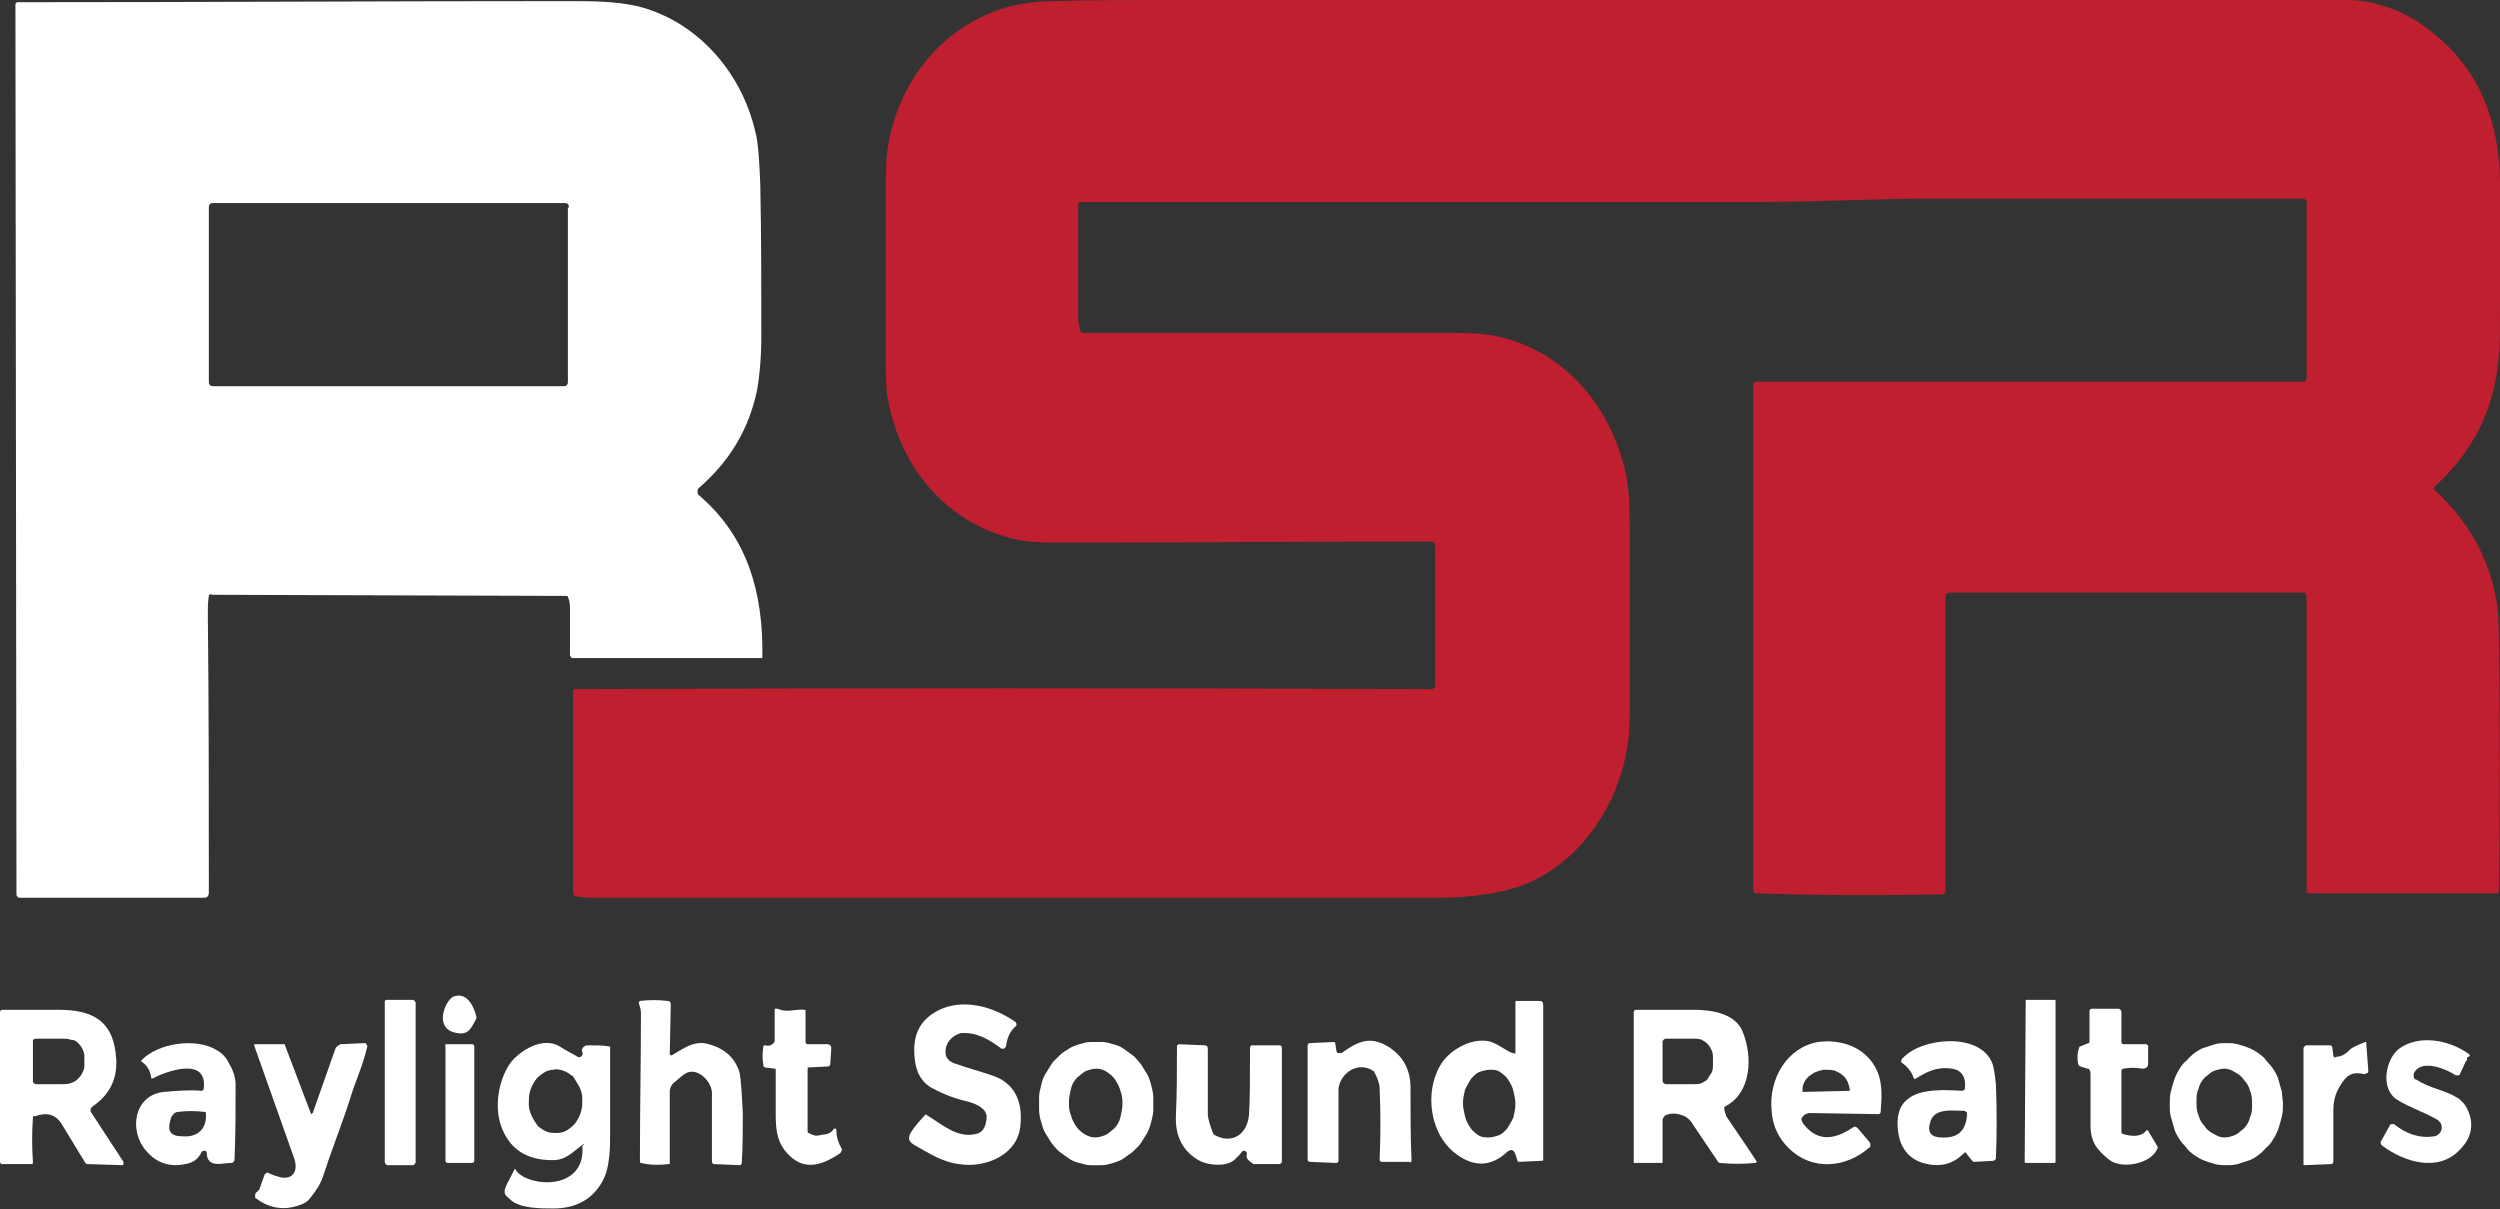
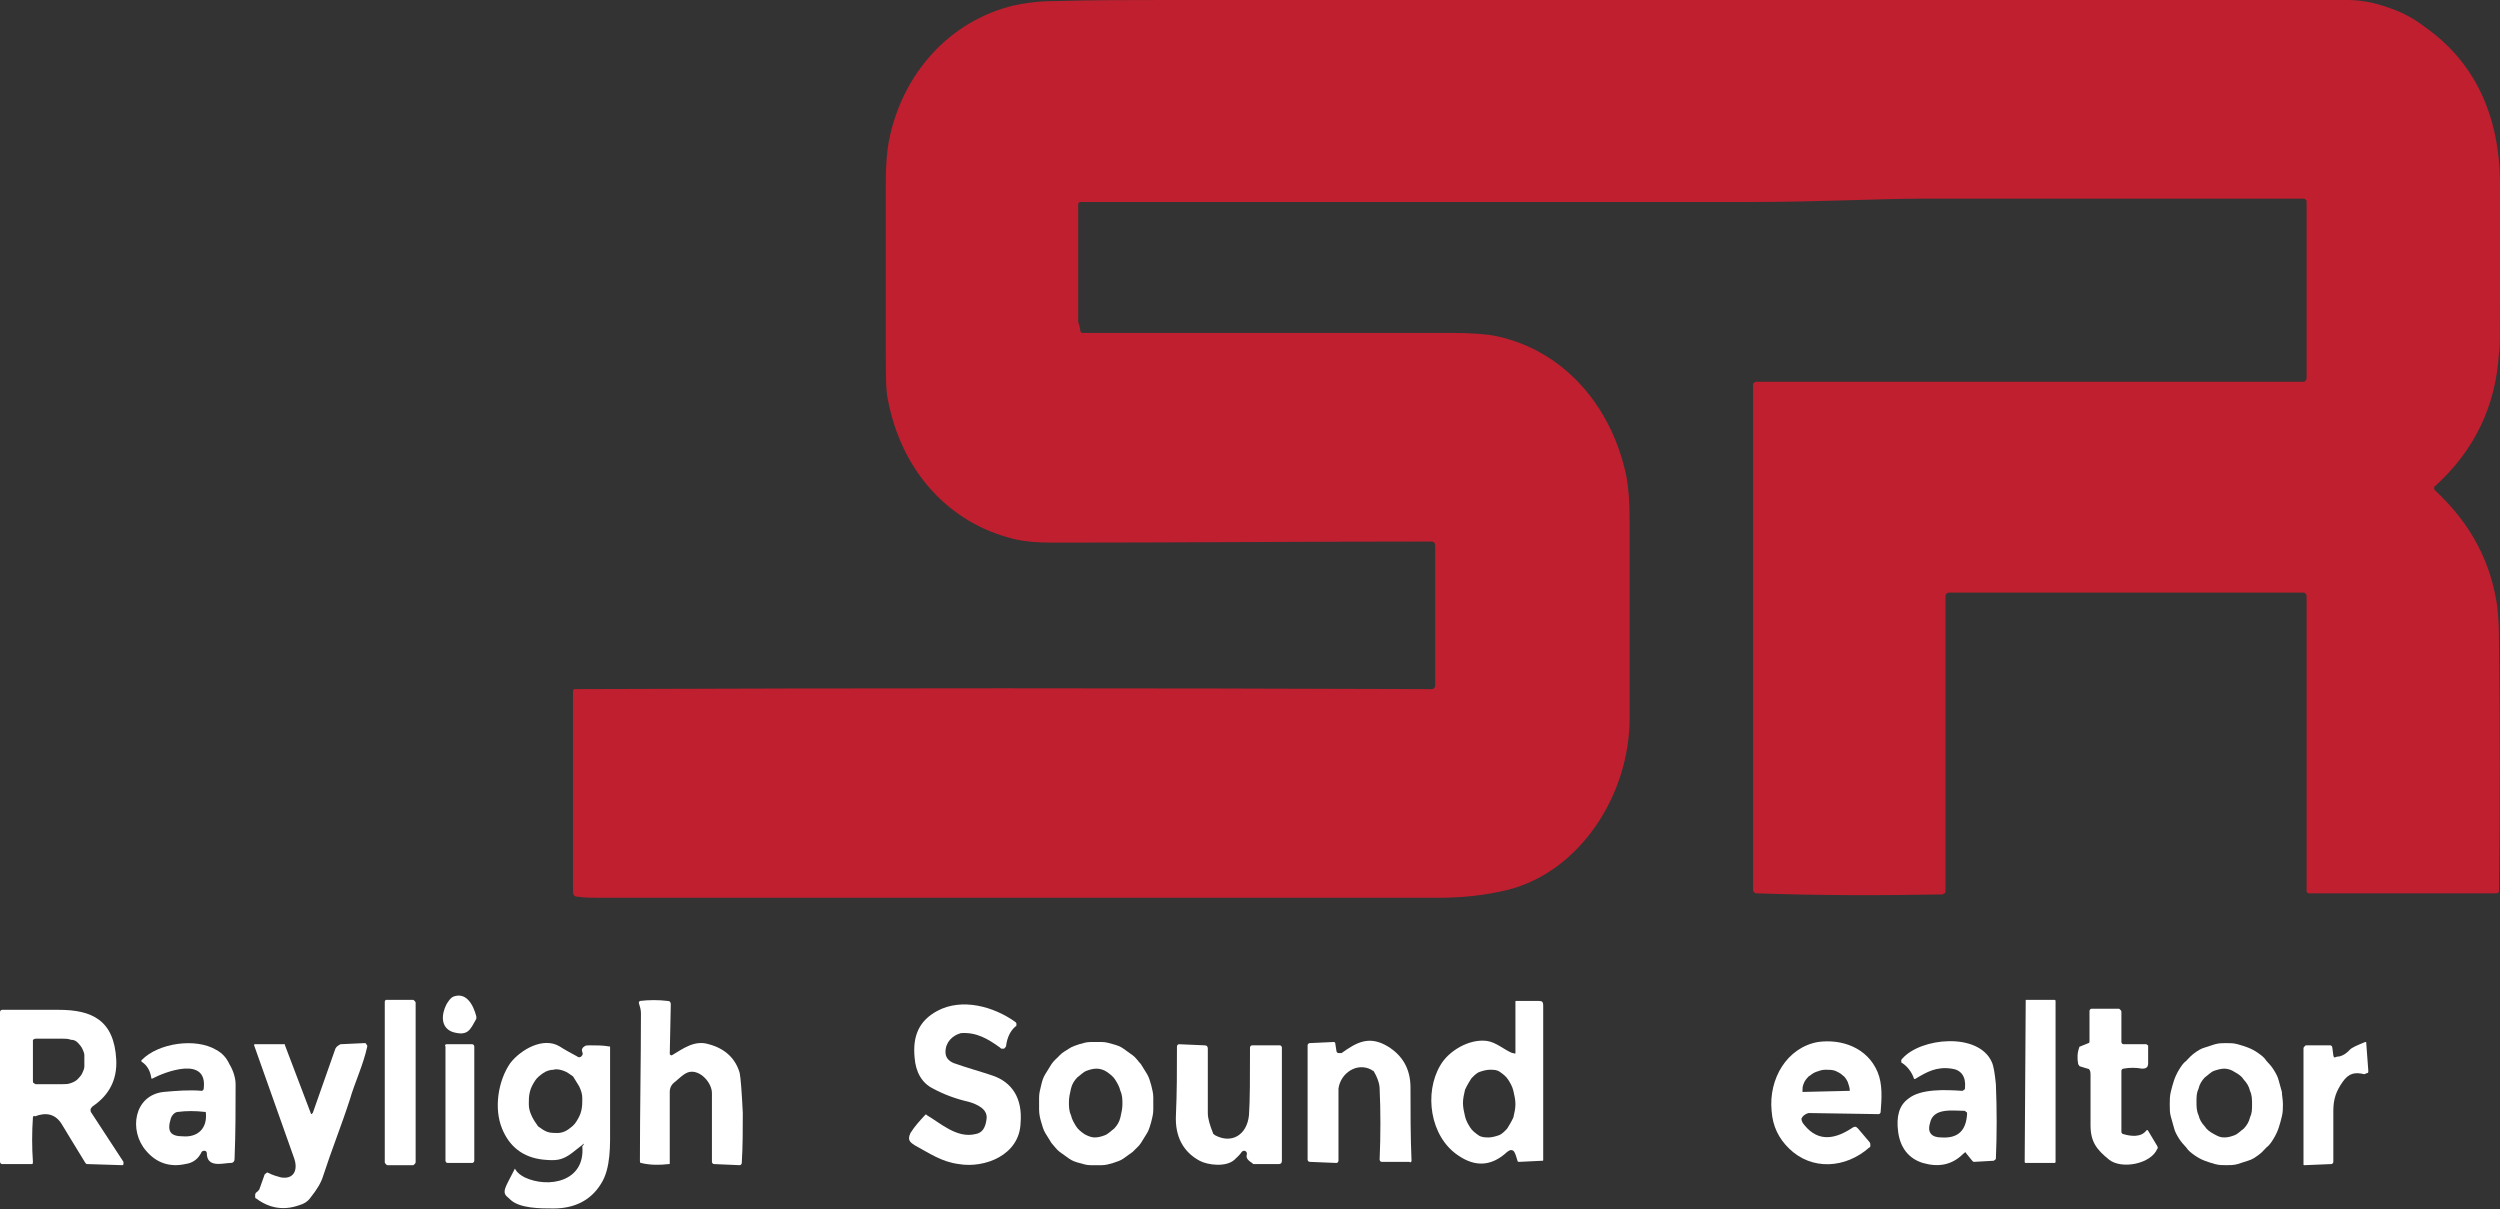
<svg xmlns="http://www.w3.org/2000/svg" width="184" height="89" viewBox="0 0 184 89" fill="none">
  <rect x="0" y="0" width="184" height="89" fill="#333333" stroke="none" />
  <path d="M79.506 24.339C79.506 24.421 79.582 24.502 79.658 24.502C88.668 24.502 97.755 24.502 106.766 24.502C108.28 24.502 109.416 24.584 110.173 24.747C115.095 25.809 118.654 29.893 119.714 35.12C119.865 35.937 119.941 36.998 119.941 38.387C119.941 43.205 119.941 48.024 119.941 52.843C119.941 58.56 116.231 64.196 110.93 65.502C109.264 65.911 107.598 66.074 105.857 66.074C85.261 66.074 64.589 66.074 43.994 66.074C43.539 66.074 43.009 66.074 42.479 65.992C42.252 65.992 42.176 65.829 42.176 65.584V50.883C42.176 50.719 42.252 50.719 42.328 50.719C63.302 50.638 84.277 50.638 105.327 50.719C105.403 50.719 105.478 50.719 105.554 50.638C105.63 50.556 105.63 50.474 105.63 50.393V40.184C105.63 40.102 105.63 40.02 105.554 39.938C105.478 39.857 105.403 39.857 105.327 39.857C96.089 39.857 86.775 39.938 77.462 39.938C76.326 39.938 75.417 39.857 74.736 39.694C69.814 38.55 66.331 34.63 65.347 29.403C65.195 28.749 65.195 27.524 65.195 25.564C65.195 21.562 65.195 17.56 65.195 13.476C65.195 12.169 65.271 11.189 65.422 10.373C66.407 5.39 69.89 1.552 74.585 0.408C75.342 0.245 76.326 0.082 77.538 0.082C80.339 -7.91072e-08 83.217 0 86.018 0C114.943 0 143.793 0 172.718 0C173.702 0 174.687 0.163 175.822 0.572C176.807 0.898 177.715 1.388 178.548 2.042C182.107 4.574 183.924 8.412 184 13.313C184 16.253 184 19.193 184 22.052C184 24.502 184 25.809 183.924 25.972C183.697 29.893 182.107 33.16 179.23 35.773C179.154 35.773 179.154 35.855 179.154 35.937C179.154 36.018 179.154 36.018 179.23 36.1C181.501 38.223 183.091 40.755 183.697 44.022C183.849 44.757 183.924 45.819 183.924 47.126C184 53.251 184 59.459 183.924 65.584C183.924 65.666 183.849 65.747 183.773 65.747H169.916C169.84 65.747 169.765 65.666 169.765 65.584V43.859C169.765 43.777 169.765 43.777 169.689 43.696C169.613 43.614 169.613 43.614 169.538 43.614H143.49C143.414 43.614 143.338 43.614 143.263 43.696C143.187 43.777 143.187 43.859 143.187 43.941V65.584C143.187 65.666 143.187 65.747 143.111 65.747C143.036 65.747 143.036 65.829 142.96 65.829C138.417 65.911 133.798 65.911 129.254 65.747C129.179 65.747 129.179 65.747 129.103 65.666C129.027 65.584 129.027 65.584 129.027 65.502V28.341C129.027 28.259 129.027 28.177 129.103 28.177C129.179 28.096 129.179 28.096 129.254 28.096H169.538C169.613 28.096 169.613 28.096 169.689 28.014C169.689 28.014 169.765 27.932 169.765 27.851V14.865C169.765 14.783 169.765 14.701 169.689 14.701C169.613 14.62 169.613 14.62 169.538 14.62C160.224 14.62 150.91 14.62 141.597 14.62C138.492 14.62 133.571 14.865 129.179 14.865C112.596 14.865 96.089 14.865 79.506 14.865C79.431 14.865 79.355 14.946 79.355 15.028C79.355 17.887 79.355 20.827 79.355 23.685C79.506 24.175 79.506 24.257 79.506 24.339Z" fill="#C01F2F" />
-   <path d="M41.873 15.273C41.873 15.191 41.873 15.11 41.797 15.028C41.722 14.946 41.646 14.946 41.57 14.946H15.674C15.598 14.946 15.523 14.946 15.447 15.028C15.371 15.11 15.371 15.191 15.371 15.273V28.096C15.371 28.177 15.371 28.259 15.447 28.341C15.523 28.422 15.598 28.422 15.674 28.422H41.495C41.57 28.422 41.646 28.422 41.722 28.341C41.797 28.259 41.797 28.177 41.797 28.096V15.273H41.873ZM15.371 43.859C15.296 44.267 15.296 44.757 15.296 45.166C15.371 51.863 15.371 58.723 15.371 65.666C15.371 65.992 15.22 66.074 14.993 66.074H1.439C1.363 66.074 1.363 66.074 1.287 65.992C1.212 65.911 1.212 65.911 1.212 65.829L1.136 0.327C1.136 0.245 1.212 0.163 1.287 0.163C14.765 0.163 28.319 0.082 41.797 0.082C43.842 0.082 46.038 0.082 47.855 0.735C51.641 2.042 54.594 5.472 55.579 9.637C55.806 10.454 55.882 11.761 55.957 13.558C56.033 17.315 56.033 21.072 56.033 24.747C56.033 26.462 55.882 27.769 55.73 28.667C55.124 31.608 53.686 33.976 51.414 35.936C51.338 36.018 51.338 36.1 51.338 36.181C51.338 36.263 51.338 36.345 51.414 36.426C54.973 39.448 56.184 43.532 56.109 48.351C56.109 48.432 56.109 48.432 56.033 48.432H42.176C42.1 48.432 42.025 48.432 42.025 48.351C41.949 48.269 41.949 48.187 41.949 48.187C41.949 47.044 41.949 45.901 41.949 44.675C41.949 44.349 41.873 44.104 41.797 43.94C41.797 43.859 41.722 43.859 41.646 43.859L15.674 43.777C15.447 43.695 15.371 43.777 15.371 43.859Z" fill="white" />
  <path d="M33.317 75.957C32.408 75.63 32.484 74.65 32.862 73.915C33.014 73.67 33.165 73.425 33.393 73.343C34.301 73.016 34.831 73.915 35.058 74.813C35.058 74.895 35.058 74.895 35.058 74.977C34.604 75.793 34.453 76.283 33.317 75.957Z" fill="white" />
  <path d="M28.546 73.588H30.364C30.439 73.588 30.439 73.588 30.515 73.67C30.591 73.751 30.591 73.751 30.591 73.833V85.513C30.591 85.594 30.591 85.594 30.515 85.676C30.439 85.757 30.439 85.757 30.364 85.757H28.546C28.471 85.757 28.471 85.757 28.395 85.676C28.319 85.594 28.319 85.594 28.319 85.513V73.751C28.319 73.67 28.319 73.67 28.395 73.588C28.471 73.588 28.471 73.588 28.546 73.588Z" fill="white" />
  <path d="M49.294 77.59C49.37 77.672 49.37 77.672 49.445 77.672C50.278 77.182 51.111 76.528 52.171 76.855C53.383 77.182 54.14 77.917 54.443 78.978C54.519 79.387 54.594 80.367 54.67 81.919C54.67 83.144 54.67 84.369 54.594 85.594C54.594 85.676 54.519 85.757 54.443 85.757L52.55 85.676C52.474 85.676 52.398 85.594 52.398 85.512C52.398 83.797 52.398 82.082 52.398 80.449C52.398 79.713 51.566 78.733 50.733 78.897C50.354 78.978 49.975 79.387 49.672 79.632C49.445 79.795 49.294 80.04 49.294 80.367V85.594C49.294 85.676 49.294 85.676 49.218 85.676C48.537 85.757 47.855 85.757 47.174 85.594C47.098 85.594 47.098 85.512 47.098 85.431C47.098 81.674 47.174 78.08 47.174 74.568C47.174 74.323 47.098 74.078 47.022 73.833V73.751L47.098 73.67C47.779 73.588 48.461 73.588 49.142 73.67C49.294 73.67 49.37 73.751 49.37 73.915L49.294 77.59Z" fill="white" />
  <path d="M149.093 73.588H151.213C151.213 73.588 151.289 73.588 151.289 73.67V85.513C151.289 85.513 151.289 85.594 151.213 85.594H149.093C149.093 85.594 149.017 85.594 149.017 85.513L149.093 73.588Z" fill="white" />
  <path d="M109.567 83.716C109.794 83.716 110.097 83.634 110.324 83.552C110.552 83.471 110.779 83.225 110.93 83.062C111.082 82.817 111.233 82.572 111.384 82.245C111.46 81.919 111.536 81.592 111.536 81.265C111.536 80.939 111.46 80.612 111.384 80.285C111.309 79.959 111.157 79.713 111.006 79.469C110.854 79.224 110.627 79.06 110.4 78.897C110.173 78.733 109.946 78.733 109.643 78.733C109.416 78.733 109.113 78.815 108.886 78.897C108.659 78.978 108.431 79.224 108.28 79.387C108.128 79.632 107.977 79.877 107.826 80.204C107.75 80.53 107.674 80.857 107.674 81.184C107.674 81.51 107.75 81.837 107.826 82.164C107.901 82.49 108.053 82.736 108.204 82.981C108.356 83.225 108.583 83.389 108.81 83.552C109.037 83.716 109.34 83.716 109.567 83.716ZM111.536 77.508V73.751C111.536 73.67 111.536 73.67 111.612 73.67H113.277C113.505 73.67 113.58 73.751 113.58 73.996V85.349C113.58 85.431 113.58 85.431 113.505 85.431L111.839 85.512C111.763 85.512 111.687 85.512 111.687 85.431C111.612 85.186 111.536 84.859 111.384 84.696C111.233 84.614 111.157 84.614 110.93 84.777C109.794 85.839 108.583 85.921 107.296 85.022C105.251 83.634 104.797 80.449 106.008 78.407C106.614 77.345 108.128 76.447 109.416 76.61C110.097 76.692 110.703 77.263 111.309 77.508H111.384C111.384 77.508 111.536 77.59 111.536 77.508Z" fill="white" />
  <path d="M69.587 77.427C69.587 77.835 69.814 78.08 70.192 78.243C71.101 78.57 72.01 78.815 72.994 79.142C74.508 79.632 75.266 80.857 75.114 82.654C75.039 85.022 72.464 86.002 70.571 85.676C69.284 85.512 68.375 84.859 67.315 84.287C66.936 84.042 66.785 83.879 67.012 83.389C67.315 82.899 67.694 82.49 68.072 82.082C68.148 82 68.148 82 68.224 82.082C69.208 82.654 70.42 83.797 71.783 83.47C72.313 83.389 72.54 82.98 72.615 82.327C72.691 81.592 71.858 81.265 71.328 81.102C70.268 80.857 69.435 80.53 68.678 80.122C67.845 79.713 67.391 78.897 67.315 77.835C67.164 76.283 67.618 75.14 68.981 74.405C70.798 73.425 73.146 74.078 74.736 75.221C74.811 75.303 74.811 75.303 74.811 75.385C74.811 75.466 74.811 75.548 74.736 75.548C74.357 75.875 74.13 76.365 74.054 76.936C74.054 77.018 74.054 77.018 73.978 77.1L73.903 77.182C73.827 77.182 73.827 77.182 73.751 77.182C73.676 77.182 73.676 77.182 73.6 77.1C72.691 76.447 71.858 75.957 70.722 76.038C70.117 76.201 69.587 76.692 69.587 77.427Z" fill="white" />
-   <path d="M59.44 78.734V83.226C59.44 83.307 59.44 83.389 59.516 83.389C59.819 83.552 60.046 83.634 60.349 83.552C60.652 83.471 61.03 83.552 61.333 83.144C61.333 83.062 61.409 83.062 61.485 83.062C61.56 83.062 61.56 83.144 61.56 83.226C61.56 83.716 61.712 84.124 61.939 84.532C61.939 84.614 62.015 84.614 61.939 84.696C61.939 84.777 61.863 84.777 61.863 84.859C60.652 85.676 59.289 86.248 58.077 85.022C57.244 84.206 57.093 83.307 57.093 82.082C57.093 80.939 57.093 79.877 57.093 78.734C57.093 78.652 57.093 78.652 57.017 78.652L56.336 78.57C56.26 78.57 56.184 78.489 56.184 78.407C56.109 77.917 56.109 77.508 56.184 77.018C56.184 76.937 56.26 76.937 56.336 76.937C56.563 77.018 56.79 76.937 56.942 76.773C56.942 76.773 57.017 76.692 57.017 76.61V74.323C57.017 74.242 57.017 74.242 57.093 74.242C57.169 74.242 57.169 74.242 57.244 74.242C57.926 74.568 58.532 74.242 59.213 74.323C59.289 74.323 59.289 74.405 59.289 74.405V76.692C59.289 76.773 59.365 76.855 59.44 76.855H60.879C60.955 76.855 61.03 76.855 61.106 76.937C61.182 77.018 61.182 77.1 61.182 77.182L61.106 78.325C61.106 78.407 61.03 78.489 60.955 78.489L59.365 78.57C59.516 78.57 59.44 78.652 59.44 78.734Z" fill="white" />
  <path d="M2.423 76.61V79.55C2.423 79.632 2.423 79.713 2.499 79.713C2.574 79.795 2.574 79.795 2.65 79.795H4.619C4.846 79.795 4.998 79.795 5.225 79.713C5.452 79.632 5.603 79.55 5.755 79.387C5.906 79.223 5.982 79.142 6.058 78.978C6.133 78.815 6.209 78.652 6.209 78.488V77.672C6.209 77.508 6.133 77.345 6.058 77.182C5.982 77.018 5.83 76.855 5.755 76.773C5.603 76.61 5.452 76.528 5.225 76.528C4.998 76.447 4.846 76.447 4.619 76.447H2.65C2.574 76.447 2.499 76.447 2.499 76.528C2.423 76.447 2.423 76.528 2.423 76.61ZM2.423 82.245C2.347 83.307 2.347 84.451 2.423 85.512C2.423 85.594 2.423 85.676 2.347 85.676H0.151C0.076 85.676 0 85.594 0 85.512V74.486C0 74.405 0.076 74.323 0.151 74.323C1.514 74.323 2.953 74.323 4.316 74.323C6.739 74.323 8.405 75.058 8.556 77.998C8.632 79.468 8.026 80.612 6.815 81.429C6.739 81.51 6.663 81.592 6.663 81.674C6.663 81.755 6.663 81.837 6.739 81.919L9.086 85.512C9.086 85.594 9.086 85.594 9.086 85.676C9.086 85.757 9.011 85.757 9.011 85.757L6.436 85.676C6.36 85.676 6.36 85.676 6.285 85.594C5.376 84.124 4.846 83.225 4.543 82.735C4.089 82 3.407 81.837 2.574 82.164C2.499 82.082 2.423 82.164 2.423 82.245Z" fill="white" />
  <path d="M153.636 78.652L153.106 78.489C153.03 78.489 153.03 78.407 152.955 78.325C152.879 77.917 152.879 77.508 153.03 77.1C153.03 77.018 153.106 77.018 153.106 77.018L153.712 76.773C153.787 76.773 153.787 76.692 153.787 76.61V74.405C153.787 74.323 153.863 74.242 153.939 74.242H155.908C155.983 74.242 155.983 74.242 156.059 74.323C156.135 74.405 156.135 74.405 156.135 74.487V76.692C156.135 76.773 156.21 76.855 156.286 76.855H157.952C158.028 76.855 158.028 76.937 158.103 76.937C158.103 77.263 158.103 77.672 158.103 78.243C158.103 78.57 157.952 78.652 157.649 78.652C157.195 78.57 156.741 78.57 156.286 78.652C156.21 78.652 156.135 78.734 156.135 78.815V83.307C156.135 83.389 156.21 83.471 156.286 83.471C156.816 83.634 157.573 83.716 157.952 83.226C158.028 83.144 158.028 83.144 158.103 83.226L158.785 84.369C158.785 84.451 158.861 84.532 158.785 84.532C158.331 85.676 156.135 86.084 155.226 85.349C154.317 84.614 153.863 84.042 153.863 82.817C153.863 81.592 153.863 80.367 153.863 79.06C153.863 78.815 153.787 78.652 153.636 78.652Z" fill="white" />
-   <path d="M122.364 76.692V79.468C122.364 79.55 122.364 79.632 122.439 79.713C122.515 79.795 122.591 79.795 122.667 79.795H124.711C124.938 79.795 125.09 79.795 125.241 79.713C125.392 79.632 125.62 79.55 125.695 79.387C125.771 79.223 125.922 79.06 125.998 78.897C126.074 78.733 126.074 78.488 126.074 78.325V77.917C126.074 77.753 126.074 77.508 125.998 77.345C125.922 77.182 125.847 77.018 125.695 76.855C125.544 76.692 125.392 76.61 125.241 76.528C125.09 76.447 124.862 76.447 124.711 76.447H122.667C122.591 76.447 122.515 76.447 122.439 76.528C122.364 76.61 122.364 76.61 122.364 76.692ZM122.591 82.082C122.439 82.164 122.364 82.327 122.364 82.49V85.512C122.364 85.594 122.364 85.594 122.288 85.594H120.319C120.243 85.594 120.243 85.594 120.243 85.512V74.486C120.243 74.405 120.319 74.323 120.395 74.323C121.834 74.323 123.197 74.323 124.711 74.323C125.922 74.323 127.74 74.568 128.27 75.957C129.027 77.835 128.876 80.448 126.983 81.429C126.907 81.429 126.907 81.51 126.907 81.592C126.907 81.755 126.983 81.919 127.058 82.164C127.815 83.307 128.573 84.369 129.254 85.431C129.33 85.512 129.254 85.594 129.178 85.594C128.346 85.676 127.437 85.676 126.604 85.594C126.528 85.594 126.528 85.594 126.453 85.512C125.847 84.614 125.241 83.716 124.635 82.817C124.408 82.409 124.105 82.164 123.802 82.082C123.348 81.919 122.969 81.919 122.591 82.082Z" fill="white" />
  <path d="M172.188 77.753C172.49 77.672 172.718 77.508 172.945 77.263C173.096 77.1 173.475 76.937 174.081 76.692C174.156 76.692 174.156 76.692 174.156 76.773L174.308 78.815C174.308 78.897 174.308 78.978 174.232 78.978C174.156 78.978 174.081 79.06 174.005 79.06C173.323 78.897 172.869 78.978 172.415 79.632C171.96 80.285 171.733 80.857 171.733 81.755C171.733 82.981 171.733 84.206 171.733 85.512C171.733 85.594 171.658 85.676 171.582 85.676L169.613 85.757C169.537 85.757 169.537 85.757 169.537 85.676V77.182C169.537 77.1 169.537 77.1 169.613 77.018C169.689 76.937 169.689 76.937 169.765 76.937H171.506C171.582 76.937 171.658 77.018 171.658 77.1L171.733 77.672C171.733 77.753 171.809 77.835 171.809 77.835C172.036 77.753 172.112 77.753 172.188 77.753Z" fill="white" />
  <path d="M100.935 78.734C99.875 78.162 98.663 78.978 98.512 80.122C98.512 80.204 98.512 80.775 98.512 81.755C98.512 82.981 98.512 84.206 98.512 85.431C98.512 85.512 98.436 85.594 98.361 85.594L96.392 85.512C96.316 85.512 96.24 85.431 96.24 85.349V76.937C96.24 76.855 96.316 76.773 96.392 76.773L98.133 76.692C98.209 76.692 98.285 76.692 98.285 76.855L98.361 77.345C98.361 77.427 98.436 77.508 98.512 77.508C98.588 77.508 98.663 77.508 98.739 77.508C99.875 76.692 100.784 76.202 102.147 77.018C103.207 77.672 103.812 78.652 103.812 80.04C103.812 81.837 103.812 83.634 103.888 85.431C103.888 85.512 103.812 85.594 103.737 85.512H101.692C101.617 85.512 101.541 85.431 101.541 85.349C101.617 83.552 101.617 81.755 101.541 80.122C101.541 79.795 101.389 79.305 101.087 78.815C101.087 78.815 101.011 78.815 100.935 78.734Z" fill="white" />
  <path d="M41.04 83.389C41.267 83.389 41.57 83.307 41.797 83.144C42.025 82.981 42.252 82.817 42.403 82.572C42.555 82.327 42.706 82.082 42.782 81.755C42.858 81.429 42.858 81.184 42.858 80.857C42.858 80.53 42.782 80.285 42.63 79.959C42.479 79.714 42.328 79.469 42.176 79.224C41.949 79.06 41.722 78.897 41.495 78.815C41.267 78.734 40.965 78.652 40.737 78.734C40.51 78.734 40.207 78.815 39.98 78.978C39.753 79.142 39.526 79.305 39.374 79.55C39.223 79.795 39.072 80.04 38.996 80.367C38.92 80.694 38.92 80.939 38.92 81.265C38.92 81.592 38.996 81.837 39.147 82.164C39.299 82.49 39.45 82.654 39.602 82.899C39.829 83.062 40.056 83.226 40.283 83.307C40.51 83.389 40.813 83.389 41.04 83.389ZM42.933 84.206C42.63 84.451 42.403 84.614 42.1 84.859C41.343 85.431 40.889 85.431 39.98 85.349C38.466 85.186 37.481 84.369 36.951 83.062C36.346 81.592 36.649 79.55 37.557 78.243C38.314 77.263 39.98 76.283 41.192 77.018C41.57 77.263 42.025 77.508 42.479 77.753C42.555 77.835 42.706 77.835 42.782 77.753C42.858 77.672 42.933 77.59 42.858 77.427C42.782 77.263 42.858 77.1 43.009 77.018C43.085 76.937 43.236 76.937 43.388 76.937C43.918 76.937 44.372 76.937 44.826 77.018C44.902 77.018 44.902 77.018 44.902 77.1C44.902 79.06 44.902 81.02 44.902 82.899C44.902 84.206 44.978 86.002 44.221 87.146C43.463 88.371 42.252 88.943 40.737 88.943C39.753 88.943 38.239 88.943 37.557 88.289C37.33 88.044 37.027 87.963 37.179 87.473C37.254 87.228 37.481 86.819 37.86 86.084C37.86 86.002 37.936 86.002 37.936 86.084C38.087 86.329 38.314 86.493 38.617 86.656C40.359 87.473 43.085 86.983 42.858 84.369C43.009 84.206 43.009 84.124 42.933 84.206Z" fill="white" />
  <path d="M80.566 83.716C80.869 83.716 81.096 83.634 81.323 83.552C81.551 83.471 81.778 83.226 82.005 83.062C82.232 82.817 82.383 82.572 82.459 82.246C82.535 81.919 82.611 81.592 82.611 81.265C82.611 80.939 82.611 80.612 82.459 80.285C82.383 79.959 82.232 79.714 82.081 79.469C81.929 79.224 81.702 79.06 81.475 78.897C81.248 78.734 80.945 78.652 80.718 78.652C80.415 78.652 80.188 78.734 79.96 78.815C79.733 78.897 79.506 79.142 79.279 79.305C79.052 79.55 78.9 79.795 78.825 80.122C78.749 80.449 78.673 80.775 78.673 81.102C78.673 81.429 78.673 81.755 78.825 82.082C78.9 82.409 79.052 82.654 79.203 82.899C79.355 83.144 79.582 83.307 79.809 83.471C80.112 83.634 80.339 83.716 80.566 83.716ZM84.882 80.775C84.882 81.102 84.882 81.347 84.882 81.674C84.882 82 84.807 82.246 84.731 82.572C84.655 82.817 84.579 83.144 84.428 83.389C84.276 83.634 84.125 83.879 83.974 84.124C83.822 84.369 83.595 84.532 83.368 84.777C83.141 84.941 82.914 85.104 82.686 85.267C82.459 85.431 82.156 85.512 81.929 85.594C81.626 85.676 81.399 85.757 81.096 85.757C80.793 85.757 80.566 85.757 80.263 85.757C79.96 85.757 79.733 85.676 79.43 85.594C79.128 85.512 78.9 85.431 78.673 85.267C78.446 85.104 78.219 84.941 77.992 84.777C77.765 84.614 77.613 84.369 77.386 84.124C77.235 83.879 77.083 83.634 76.932 83.389C76.78 83.144 76.704 82.817 76.629 82.572C76.553 82.327 76.477 82 76.477 81.674C76.477 81.347 76.477 81.102 76.477 80.775C76.477 80.449 76.553 80.204 76.629 79.877C76.704 79.55 76.78 79.305 76.932 79.06C77.083 78.815 77.235 78.57 77.386 78.325C77.537 78.08 77.765 77.917 77.992 77.672C78.219 77.427 78.446 77.345 78.673 77.182C78.9 77.018 79.203 76.937 79.43 76.855C79.733 76.773 79.96 76.692 80.263 76.692C80.566 76.692 80.793 76.692 81.096 76.692C81.399 76.692 81.626 76.773 81.929 76.855C82.232 76.937 82.459 77.018 82.686 77.182C82.914 77.345 83.141 77.508 83.368 77.672C83.595 77.835 83.746 78.08 83.974 78.325C84.125 78.57 84.276 78.815 84.428 79.06C84.579 79.305 84.655 79.632 84.731 79.877C84.807 80.204 84.882 80.449 84.882 80.775Z" fill="white" />
  <path d="M132.662 80.367L136.145 80.285C136.145 80.04 136.069 79.877 135.993 79.632C135.918 79.469 135.766 79.224 135.615 79.142C135.463 78.978 135.236 78.897 135.085 78.815C134.858 78.733 134.63 78.733 134.403 78.733H134.328C134.1 78.733 133.873 78.815 133.646 78.897C133.419 78.978 133.267 79.142 133.116 79.224C132.965 79.387 132.813 79.55 132.737 79.795C132.662 79.959 132.662 80.122 132.662 80.367ZM132.586 82.327C132.586 82.49 132.662 82.654 132.813 82.817C133.873 84.124 135.16 83.797 136.372 82.981C136.523 82.899 136.599 82.899 136.751 83.062L137.583 84.042C137.659 84.124 137.659 84.206 137.659 84.287C137.659 84.369 137.659 84.451 137.583 84.451C135.842 86.002 133.343 86.166 131.677 84.532C130.92 83.797 130.466 82.899 130.39 81.755C130.163 79.387 131.526 77.1 133.797 76.692C135.539 76.447 137.432 77.1 138.189 78.897C138.568 79.795 138.492 80.857 138.416 81.837C138.416 81.919 138.341 82 138.265 82L133.116 81.919C132.813 82 132.662 82.164 132.586 82.327Z" fill="white" />
  <path d="M142.884 83.716C144.096 83.797 144.701 83.225 144.777 82C144.777 81.919 144.777 81.837 144.701 81.837C144.626 81.755 144.626 81.755 144.55 81.755C143.717 81.755 142.278 81.51 142.051 82.654C141.824 83.389 142.203 83.716 142.884 83.716ZM144.474 84.941C143.641 85.757 142.657 85.921 141.521 85.594C140.461 85.267 139.855 84.451 139.704 83.307C139.552 82.164 139.779 81.347 140.461 80.857C141.37 80.122 143.187 80.204 144.398 80.285C144.474 80.285 144.474 80.285 144.55 80.204C144.626 80.204 144.626 80.122 144.626 80.04C144.701 79.223 144.323 78.733 143.641 78.652C142.505 78.488 141.824 78.897 140.991 79.387C140.915 79.469 140.84 79.387 140.84 79.305C140.688 78.897 140.385 78.488 140.007 78.243C139.931 78.243 139.931 78.162 139.931 78.08C139.931 77.998 139.931 77.998 140.007 77.917C141.37 76.365 145.61 75.957 146.594 78.162C146.746 78.488 146.821 79.06 146.897 79.795C146.973 81.674 146.973 83.471 146.897 85.267C146.897 85.349 146.821 85.349 146.746 85.431L145.307 85.512C145.231 85.512 145.231 85.512 145.156 85.431L144.626 84.777C144.626 84.859 144.55 84.859 144.474 84.941Z" fill="white" />
  <path d="M163.707 83.716C164.01 83.716 164.237 83.634 164.464 83.552C164.691 83.47 164.918 83.225 165.146 83.062C165.373 82.817 165.524 82.572 165.6 82.245C165.751 81.919 165.751 81.674 165.751 81.265C165.751 80.939 165.751 80.612 165.6 80.285C165.524 79.959 165.373 79.713 165.146 79.468C164.994 79.223 164.767 79.06 164.464 78.897C164.237 78.733 163.934 78.652 163.707 78.652C163.48 78.652 163.177 78.733 162.95 78.815C162.723 78.897 162.495 79.142 162.268 79.305C162.041 79.55 161.89 79.795 161.814 80.122C161.662 80.448 161.662 80.694 161.662 81.102C161.662 81.429 161.662 81.755 161.814 82.082C161.89 82.409 162.041 82.654 162.268 82.899C162.42 83.144 162.647 83.307 162.95 83.47C163.253 83.634 163.404 83.716 163.707 83.716ZM168.023 81.265C168.023 81.592 168.023 81.837 167.947 82.164C167.871 82.49 167.796 82.735 167.72 82.98C167.644 83.225 167.493 83.552 167.341 83.797C167.19 84.042 167.039 84.287 166.811 84.451C166.584 84.696 166.433 84.859 166.206 85.022C165.979 85.186 165.751 85.349 165.448 85.431C165.221 85.512 164.918 85.594 164.691 85.676C164.388 85.757 164.161 85.757 163.858 85.757C163.555 85.757 163.328 85.757 163.025 85.676C162.723 85.594 162.495 85.512 162.268 85.431C162.041 85.349 161.738 85.186 161.511 85.022C161.284 84.859 161.057 84.696 160.905 84.451C160.678 84.206 160.527 84.042 160.375 83.797C160.224 83.552 160.072 83.307 159.997 82.98C159.921 82.735 159.845 82.409 159.769 82.164C159.694 81.919 159.694 81.592 159.694 81.265C159.694 80.939 159.694 80.694 159.769 80.367C159.845 80.04 159.921 79.795 159.997 79.55C160.072 79.305 160.224 78.978 160.375 78.733C160.527 78.488 160.678 78.243 160.905 78.08C161.132 77.835 161.284 77.672 161.511 77.508C161.738 77.345 161.965 77.182 162.268 77.1C162.495 77.018 162.798 76.936 163.025 76.855C163.328 76.773 163.555 76.773 163.858 76.773C164.161 76.773 164.388 76.773 164.691 76.855C164.994 76.936 165.221 77.018 165.448 77.1C165.676 77.182 165.979 77.345 166.206 77.508C166.433 77.672 166.66 77.835 166.811 78.08C167.039 78.325 167.19 78.488 167.341 78.733C167.493 78.978 167.644 79.223 167.72 79.55C167.796 79.795 167.871 80.122 167.947 80.367C167.947 80.612 168.023 80.939 168.023 81.265Z" fill="white" />
-   <path d="M181.501 78.08L181.047 79.06C181.047 79.142 180.971 79.142 180.895 79.142C180.82 79.142 180.744 79.142 180.744 79.142C180.138 78.734 178.321 77.917 177.715 78.897C177.639 78.978 177.639 79.142 177.639 79.224C177.639 79.305 177.715 79.469 177.867 79.469C178.851 80.122 179.911 80.204 180.82 80.775C181.123 80.939 181.425 81.265 181.577 81.592C182.107 82.654 181.955 83.716 181.047 84.614C179.457 86.329 176.882 85.512 175.292 84.287C175.216 84.206 175.216 84.124 175.216 84.042L175.898 82.817C175.898 82.736 175.974 82.736 176.049 82.736C176.125 82.736 176.125 82.736 176.201 82.736C177.109 83.471 178.094 83.797 179.154 83.634C179.684 83.552 179.987 82.817 179.381 82.409C178.397 81.837 177.337 81.51 176.428 80.939C175.141 80.122 175.595 77.917 176.579 77.182C178.018 76.12 180.29 76.528 181.728 77.59C181.804 77.672 181.804 77.672 181.728 77.753L181.577 77.835C181.577 77.998 181.577 78.08 181.501 78.08Z" fill="white" />
  <path d="M15.068 81.837C14.387 81.755 13.705 81.755 13.1 81.837C12.873 81.837 12.645 82.082 12.57 82.327C12.267 83.307 12.57 83.634 13.478 83.634C14.538 83.716 15.296 83.062 15.144 81.837H15.068ZM15.22 84.859C15.22 84.777 15.144 84.696 15.068 84.696C14.993 84.696 14.917 84.696 14.841 84.777C14.614 85.267 14.236 85.594 13.63 85.676C12.494 85.921 11.509 85.594 10.752 84.696C9.465 83.226 9.844 80.612 12.04 80.367C12.948 80.285 13.933 80.204 14.841 80.285C14.917 80.285 14.993 80.204 14.993 80.122C15.296 77.672 12.115 78.897 11.207 79.387C11.131 79.387 11.131 79.387 11.131 79.305C11.055 78.815 10.828 78.407 10.45 78.162C10.374 78.08 10.374 78.08 10.45 77.999C11.661 76.773 14.387 76.365 15.901 77.263C16.356 77.508 16.659 77.835 16.886 78.325C17.189 78.815 17.34 79.387 17.34 79.795C17.34 81.592 17.34 83.389 17.264 85.267C17.264 85.349 17.264 85.431 17.189 85.513C17.113 85.594 17.037 85.594 16.961 85.594C16.431 85.594 15.22 86.002 15.22 84.859Z" fill="white" />
  <path d="M23.019 81.919L24.685 77.182C24.761 77.018 24.912 76.936 25.064 76.855L26.805 76.773C26.881 76.773 26.956 76.773 26.956 76.855C27.032 76.936 27.032 76.936 27.032 77.018C26.729 78.407 26.124 79.632 25.745 80.939C25.139 82.817 24.382 84.695 23.776 86.574C23.625 87.064 23.322 87.554 22.868 88.126C22.64 88.453 22.338 88.616 22.035 88.698C20.899 89.106 19.839 88.943 18.854 88.207C18.779 88.207 18.779 88.126 18.779 88.044C18.779 87.881 18.779 87.799 18.93 87.718C19.006 87.636 19.006 87.636 19.082 87.554L19.46 86.492C19.46 86.411 19.536 86.411 19.612 86.329C19.687 86.247 19.687 86.329 19.763 86.329C20.066 86.492 20.369 86.574 20.672 86.656C21.58 86.819 21.959 86.166 21.656 85.267C20.672 82.49 19.687 79.713 18.703 76.936C18.703 76.855 18.703 76.855 18.779 76.855H20.899C20.975 76.855 20.975 76.855 20.975 76.936L22.868 81.919C22.868 82 22.943 82 23.019 82C22.943 82 22.943 81.919 23.019 81.919Z" fill="white" />
  <path d="M91.773 84.941C91.773 84.859 91.773 84.777 91.621 84.696C91.546 84.696 91.47 84.696 91.394 84.777C91.243 85.022 91.016 85.186 90.864 85.349C90.258 85.921 88.895 85.757 88.29 85.431C87.078 84.777 86.472 83.634 86.548 82.082C86.624 80.449 86.624 78.734 86.624 77.018C86.624 76.937 86.7 76.855 86.775 76.855L88.668 76.937C88.82 76.937 88.895 77.018 88.895 77.182C88.895 78.734 88.895 80.285 88.895 81.919C88.895 82.327 89.047 82.817 89.274 83.389C89.274 83.471 89.35 83.471 89.425 83.552C90.637 84.206 91.773 83.552 91.924 82.082C92 81.02 92 79.305 92 77.1C92 77.018 92.076 76.937 92.151 76.937H94.196C94.272 76.937 94.347 77.018 94.347 77.1V85.431C94.347 85.594 94.272 85.676 94.12 85.676H92.303C92.227 85.676 92.227 85.676 92.151 85.594C91.773 85.349 91.697 85.186 91.773 84.941Z" fill="white" />
  <path d="M32.863 76.855H34.756C34.831 76.855 34.907 76.937 34.907 77.018V85.431C34.907 85.512 34.831 85.594 34.756 85.594H32.938C32.863 85.594 32.787 85.512 32.787 85.431V77.018C32.711 76.937 32.787 76.855 32.863 76.855Z" fill="white" />
</svg>